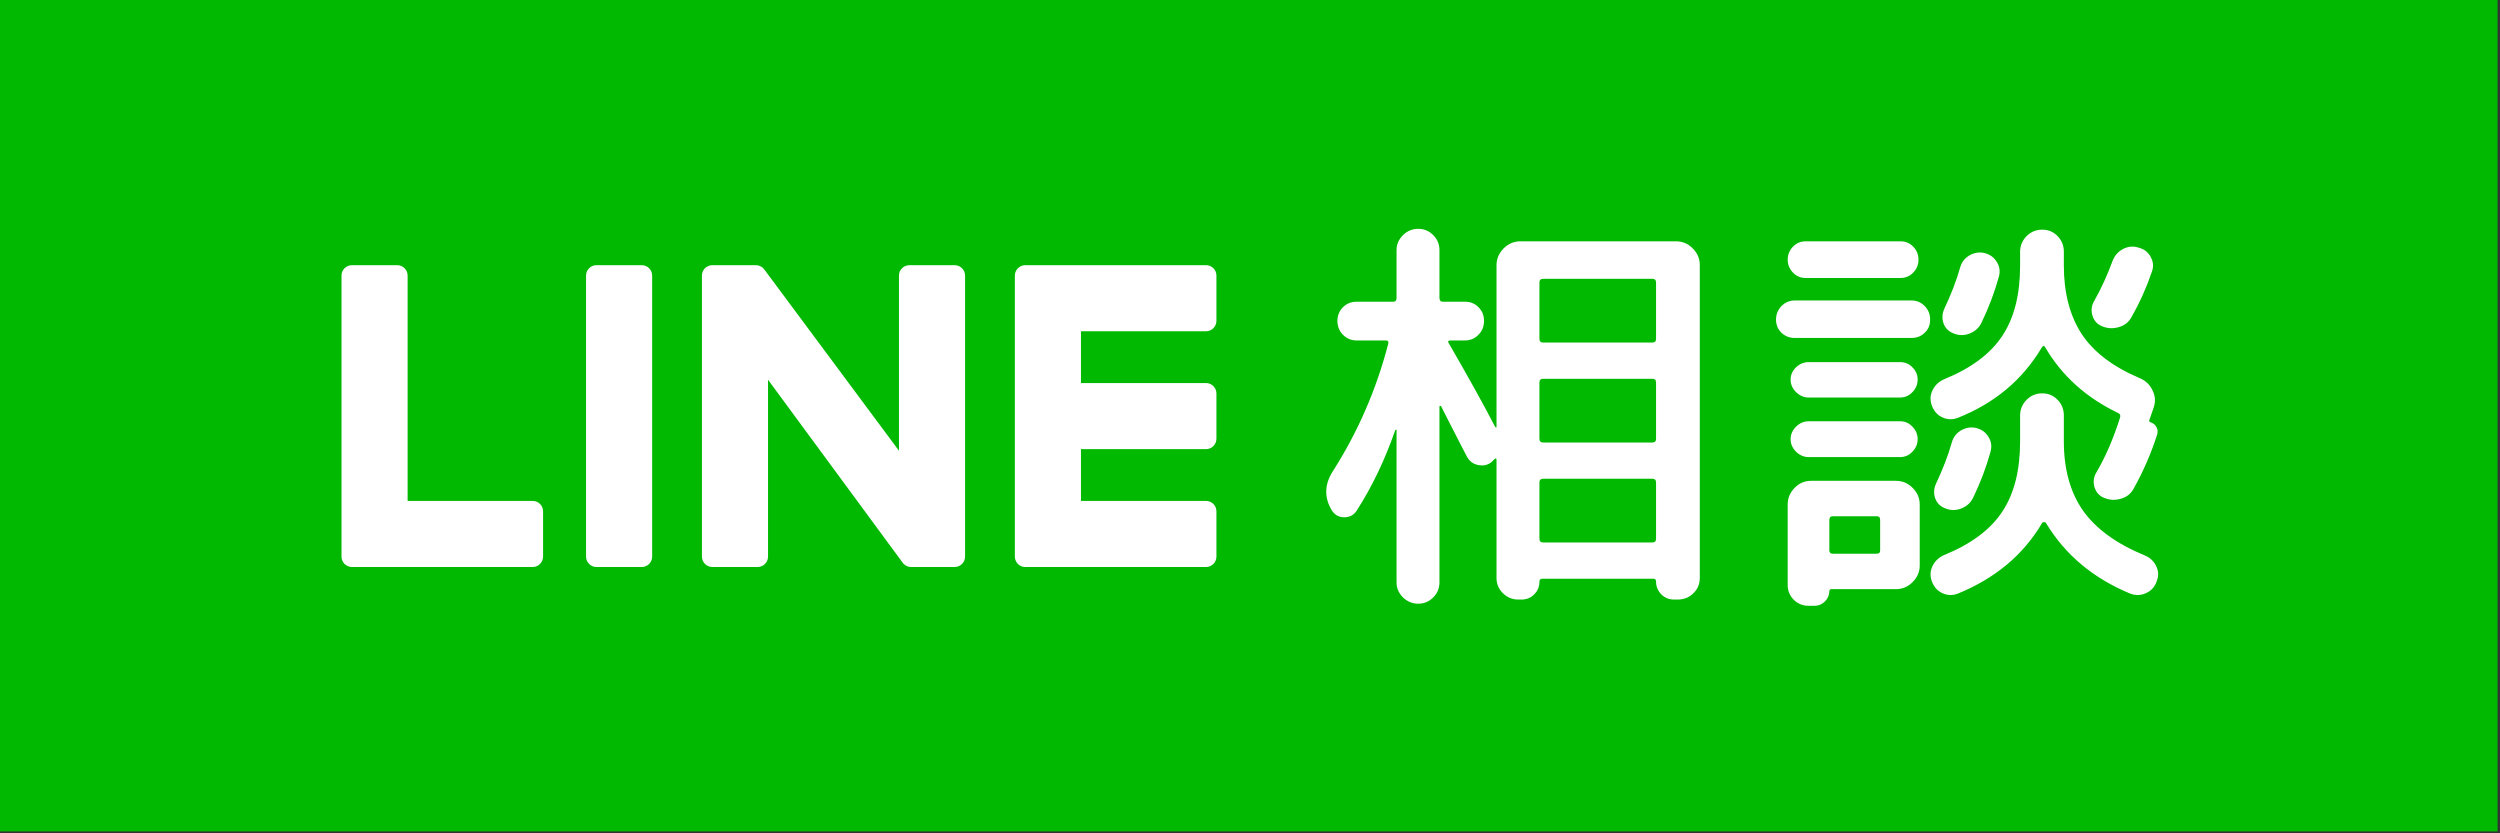
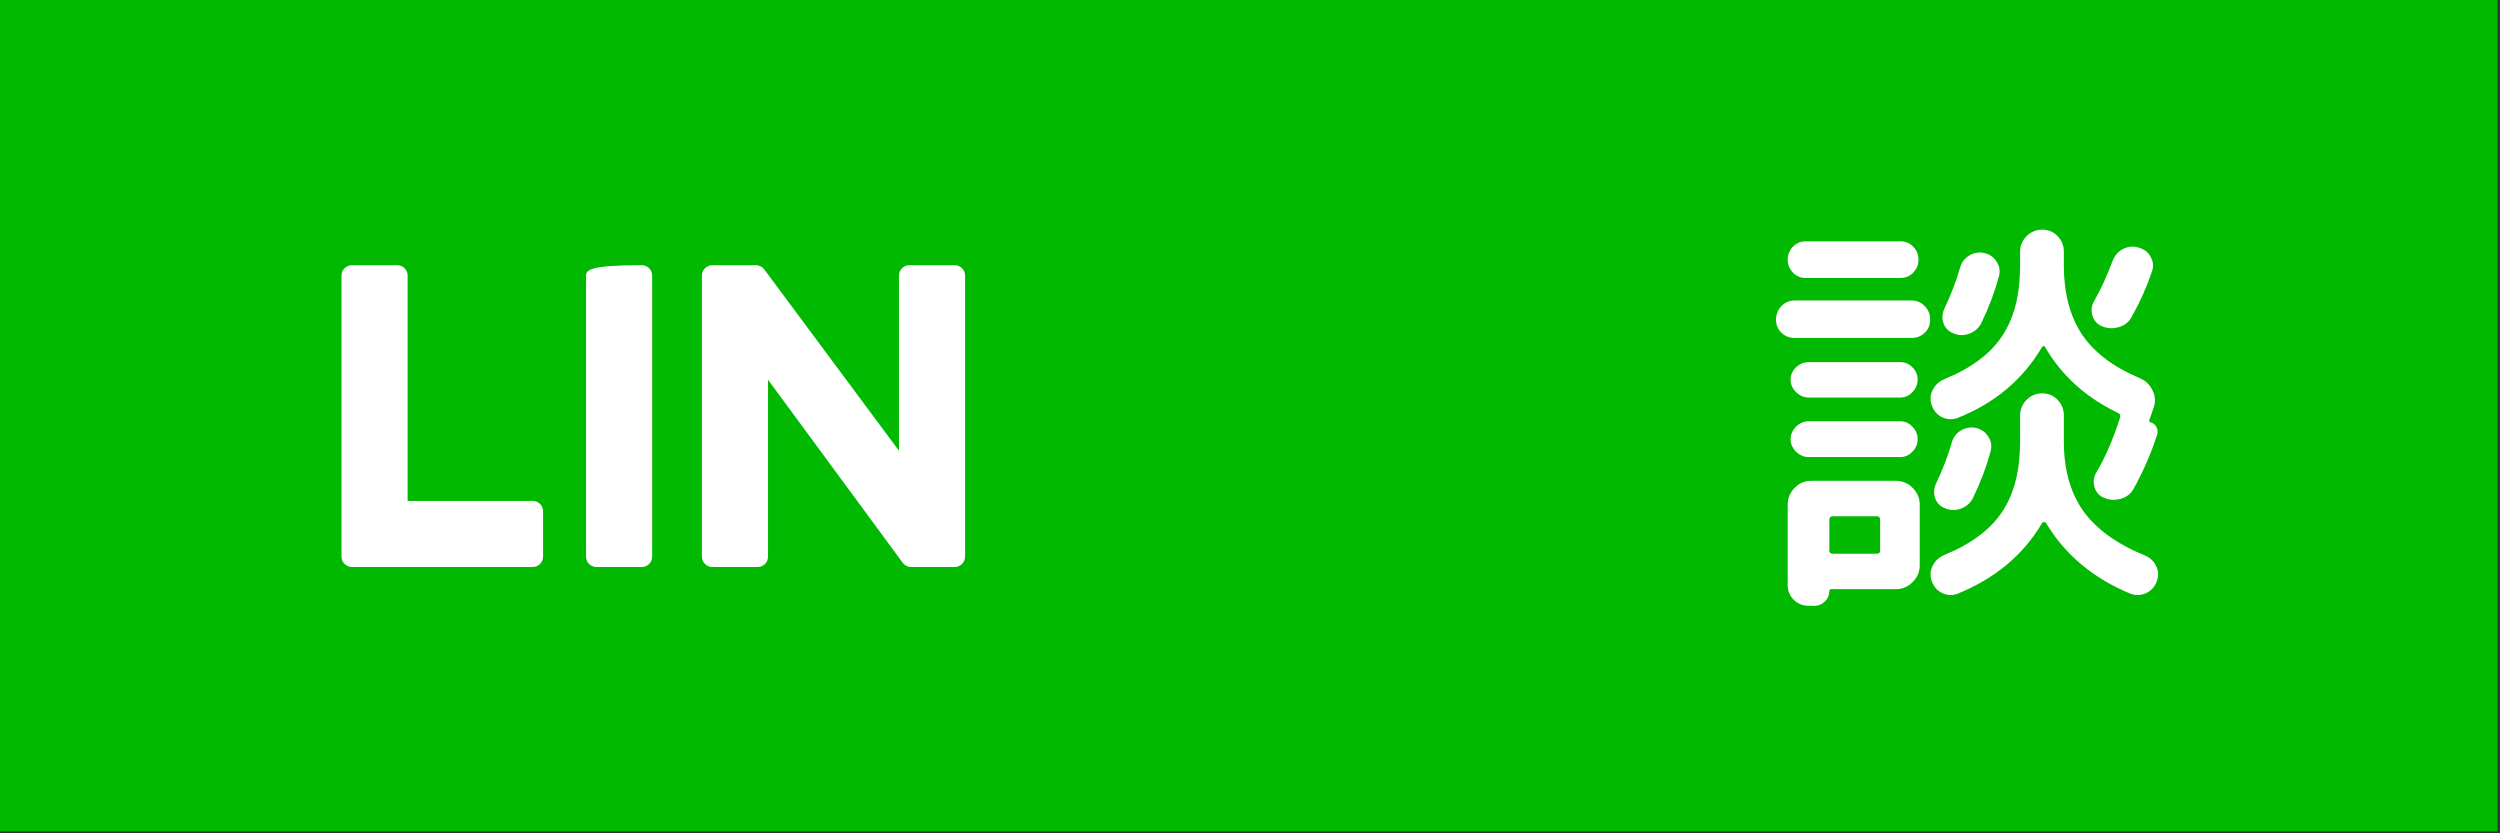
<svg xmlns="http://www.w3.org/2000/svg" width="100%" height="100%" viewBox="0 0 120 40" version="1.1" xml:space="preserve" style="fill-rule:evenodd;clip-rule:evenodd;stroke-linejoin:round;stroke-miterlimit:2;">
  <rect x="0" y="0" width="120" height="40" fill="#333333" stroke="none" />
  <g transform="matrix(1,0,0,1,-1160,-460)">
    <g transform="matrix(0.323,0,0,0.323,1019.34,416.454)">
      <g transform="matrix(-1,0,0,0.849,1250.43,-139.827)">
        <rect x="443.792" y="323.286" width="371.354" height="145.739" style="fill:rgb(0,185,0);" />
      </g>
      <g transform="matrix(1,0,0,1,-8.873,-0)">
        <g transform="matrix(3.095,0,0,3.095,-3176.13,-1262.77)">
-           <path d="M1234.92,476.09C1234.78,476.303 1234.57,476.407 1234.31,476.4C1234.05,476.393 1233.86,476.277 1233.72,476.05C1233.36,475.437 1233.38,474.817 1233.78,474.19C1234.98,472.31 1235.87,470.27 1236.44,468.07C1236.47,467.963 1236.43,467.91 1236.32,467.91L1234.92,467.91C1234.67,467.91 1234.45,467.82 1234.27,467.64C1234.09,467.46 1234,467.237 1234,466.97C1234,466.717 1234.09,466.5 1234.26,466.32C1234.44,466.14 1234.66,466.05 1234.92,466.05L1236.68,466.05C1236.79,466.05 1236.84,465.99 1236.84,465.87L1236.84,463.57C1236.84,463.29 1236.95,463.05 1237.15,462.85C1237.36,462.65 1237.6,462.55 1237.88,462.55C1238.16,462.55 1238.4,462.65 1238.6,462.85C1238.8,463.05 1238.9,463.29 1238.9,463.57L1238.9,465.87C1238.9,465.99 1238.96,466.05 1239.06,466.05L1240.12,466.05C1240.39,466.05 1240.61,466.14 1240.78,466.32C1240.96,466.5 1241.04,466.717 1241.04,466.97C1241.04,467.237 1240.95,467.46 1240.77,467.64C1240.59,467.82 1240.38,467.91 1240.12,467.91L1239.44,467.91C1239.32,467.91 1239.29,467.95 1239.34,468.03C1240.25,469.603 1241,470.95 1241.58,472.07C1241.6,472.083 1241.61,472.09 1241.62,472.09C1241.64,472.09 1241.64,472.077 1241.64,472.05L1241.64,464.29C1241.64,463.983 1241.76,463.717 1241.98,463.49C1242.21,463.263 1242.48,463.15 1242.78,463.15L1250.26,463.15C1250.57,463.15 1250.84,463.263 1251.06,463.49C1251.29,463.717 1251.4,463.983 1251.4,464.29L1251.4,479.31C1251.4,479.603 1251.3,479.85 1251.09,480.05C1250.89,480.25 1250.64,480.35 1250.34,480.35L1250.16,480.35C1249.92,480.35 1249.72,480.267 1249.55,480.1C1249.39,479.933 1249.3,479.73 1249.3,479.49C1249.3,479.397 1249.26,479.35 1249.16,479.35L1243.84,479.35C1243.75,479.35 1243.7,479.397 1243.7,479.49C1243.7,479.73 1243.62,479.933 1243.45,480.1C1243.29,480.267 1243.08,480.35 1242.84,480.35L1242.68,480.35C1242.4,480.35 1242.16,480.25 1241.95,480.05C1241.75,479.85 1241.64,479.61 1241.64,479.33L1241.64,473.63C1241.64,473.603 1241.63,473.587 1241.6,473.58C1241.58,473.573 1241.56,473.583 1241.54,473.61L1241.4,473.75C1241.22,473.897 1241,473.943 1240.75,473.89C1240.51,473.837 1240.33,473.703 1240.22,473.49C1240.13,473.317 1240,473.067 1239.83,472.74C1239.67,472.413 1239.51,472.113 1239.37,471.84C1239.23,471.567 1239.1,471.31 1238.98,471.07C1238.97,471.057 1238.95,471.05 1238.93,471.05C1238.91,471.05 1238.9,471.063 1238.9,471.09L1238.9,479.53C1238.9,479.81 1238.8,480.05 1238.6,480.25C1238.4,480.45 1238.16,480.55 1237.88,480.55C1237.6,480.55 1237.36,480.45 1237.15,480.25C1236.95,480.05 1236.84,479.81 1236.84,479.53L1236.84,472.19C1236.83,472.19 1236.81,472.197 1236.78,472.21C1236.28,473.65 1235.66,474.943 1234.92,476.09ZM1243.7,465.13L1243.7,467.83C1243.7,467.95 1243.76,468.01 1243.88,468.01L1249.12,468.01C1249.24,468.01 1249.3,467.95 1249.3,467.83L1249.3,465.13C1249.3,465.01 1249.24,464.95 1249.12,464.95L1243.88,464.95C1243.76,464.95 1243.7,465.01 1243.7,465.13ZM1243.7,469.93L1243.7,472.63C1243.7,472.75 1243.76,472.81 1243.88,472.81L1249.12,472.81C1249.24,472.81 1249.3,472.75 1249.3,472.63L1249.3,469.93C1249.3,469.81 1249.24,469.75 1249.12,469.75L1243.88,469.75C1243.76,469.75 1243.7,469.81 1243.7,469.93ZM1243.7,474.73L1243.7,477.43C1243.7,477.55 1243.76,477.61 1243.88,477.61L1249.12,477.61C1249.24,477.61 1249.3,477.55 1249.3,477.43L1249.3,474.73C1249.3,474.61 1249.24,474.55 1249.12,474.55L1243.88,474.55C1243.76,474.55 1243.7,474.61 1243.7,474.73Z" style="fill:white;fill-rule:nonzero;" />
          <path d="M1273.02,471.83C1273.16,471.87 1273.26,471.947 1273.32,472.06C1273.39,472.173 1273.4,472.297 1273.36,472.43C1273.06,473.363 1272.68,474.223 1272.24,475.01C1272.11,475.263 1271.9,475.43 1271.62,475.51C1271.34,475.59 1271.08,475.577 1270.82,475.47C1270.58,475.377 1270.43,475.203 1270.35,474.95C1270.28,474.697 1270.31,474.463 1270.44,474.25C1270.88,473.503 1271.26,472.623 1271.58,471.61C1271.61,471.503 1271.58,471.43 1271.48,471.39C1269.95,470.657 1268.78,469.603 1267.98,468.23C1267.93,468.15 1267.88,468.157 1267.82,468.25C1266.9,469.797 1265.56,470.923 1263.78,471.63C1263.53,471.723 1263.28,471.713 1263.04,471.6C1262.8,471.487 1262.64,471.297 1262.54,471.03C1262.45,470.777 1262.46,470.53 1262.58,470.29C1262.7,470.05 1262.89,469.877 1263.14,469.77C1264.44,469.237 1265.37,468.54 1265.93,467.68C1266.5,466.82 1266.78,465.697 1266.78,464.31L1266.78,463.65C1266.78,463.357 1266.89,463.107 1267.09,462.9C1267.3,462.693 1267.55,462.59 1267.84,462.59C1268.14,462.59 1268.38,462.693 1268.58,462.9C1268.78,463.107 1268.88,463.357 1268.88,463.65L1268.88,464.31C1268.88,465.63 1269.17,466.723 1269.73,467.59C1270.3,468.457 1271.22,469.163 1272.5,469.71C1272.8,469.83 1273.01,470.03 1273.14,470.31C1273.28,470.59 1273.29,470.877 1273.18,471.17L1272.98,471.75C1272.97,471.777 1272.98,471.803 1273.02,471.83ZM1263.58,467.57C1263.34,467.477 1263.18,467.313 1263.1,467.08C1263.02,466.847 1263.04,466.617 1263.14,466.39C1263.46,465.71 1263.72,465.05 1263.9,464.41C1263.97,464.157 1264.12,463.963 1264.34,463.83C1264.57,463.697 1264.81,463.657 1265.06,463.71C1265.33,463.777 1265.53,463.92 1265.66,464.14C1265.8,464.36 1265.83,464.597 1265.76,464.85C1265.56,465.583 1265.28,466.323 1264.92,467.07C1264.8,467.31 1264.61,467.48 1264.35,467.58C1264.09,467.68 1263.84,467.677 1263.58,467.57ZM1272.14,466.77C1272.01,467.023 1271.8,467.19 1271.52,467.27C1271.24,467.35 1270.98,467.337 1270.72,467.23C1270.48,467.137 1270.33,466.963 1270.25,466.71C1270.18,466.457 1270.21,466.223 1270.34,466.01C1270.68,465.41 1270.97,464.77 1271.22,464.09C1271.32,463.837 1271.48,463.647 1271.72,463.52C1271.96,463.393 1272.21,463.37 1272.46,463.45C1272.73,463.517 1272.93,463.667 1273.05,463.9C1273.18,464.133 1273.2,464.377 1273.1,464.63C1272.84,465.39 1272.52,466.103 1272.14,466.77ZM1272.76,478.23C1273.02,478.337 1273.2,478.507 1273.31,478.74C1273.43,478.973 1273.44,479.217 1273.34,479.47C1273.25,479.737 1273.08,479.927 1272.83,480.04C1272.59,480.153 1272.34,480.163 1272.08,480.07C1270.3,479.337 1268.94,478.203 1268.02,476.67C1268,476.643 1267.96,476.63 1267.92,476.63C1267.88,476.63 1267.86,476.643 1267.84,476.67C1266.94,478.203 1265.58,479.337 1263.78,480.07C1263.53,480.163 1263.28,480.153 1263.04,480.04C1262.8,479.927 1262.64,479.737 1262.54,479.47C1262.45,479.217 1262.46,478.97 1262.58,478.73C1262.7,478.49 1262.89,478.317 1263.14,478.21C1264.44,477.677 1265.37,476.98 1265.93,476.12C1266.5,475.26 1266.78,474.137 1266.78,472.75L1266.78,471.51C1266.78,471.217 1266.89,470.967 1267.09,470.76C1267.3,470.553 1267.55,470.45 1267.84,470.45C1268.14,470.45 1268.38,470.553 1268.58,470.76C1268.78,470.967 1268.88,471.217 1268.88,471.51L1268.88,472.75C1268.88,474.097 1269.19,475.207 1269.8,476.08C1270.42,476.953 1271.4,477.67 1272.76,478.23ZM1263.18,475.97C1262.94,475.877 1262.78,475.713 1262.7,475.48C1262.62,475.247 1262.64,475.017 1262.74,474.79C1263.06,474.11 1263.32,473.45 1263.5,472.81C1263.57,472.557 1263.72,472.363 1263.94,472.23C1264.17,472.097 1264.41,472.057 1264.66,472.11C1264.93,472.177 1265.13,472.32 1265.26,472.54C1265.4,472.76 1265.43,472.997 1265.36,473.25C1265.16,473.983 1264.88,474.723 1264.52,475.47C1264.4,475.71 1264.21,475.88 1263.95,475.98C1263.69,476.08 1263.44,476.077 1263.18,475.97ZM1256.48,464.91C1256.24,464.91 1256.04,464.823 1255.87,464.65C1255.71,464.477 1255.62,464.27 1255.62,464.03C1255.62,463.79 1255.71,463.583 1255.87,463.41C1256.04,463.237 1256.24,463.15 1256.48,463.15L1261.04,463.15C1261.28,463.15 1261.49,463.237 1261.65,463.41C1261.82,463.583 1261.9,463.79 1261.9,464.03C1261.9,464.27 1261.82,464.477 1261.65,464.65C1261.49,464.823 1261.28,464.91 1261.04,464.91L1256.48,464.91ZM1255.96,467.79C1255.71,467.79 1255.5,467.707 1255.32,467.54C1255.15,467.373 1255.06,467.163 1255.06,466.91C1255.06,466.657 1255.15,466.44 1255.32,466.26C1255.5,466.08 1255.71,465.99 1255.96,465.99L1261.56,465.99C1261.82,465.99 1262.03,466.08 1262.2,466.26C1262.38,466.44 1262.46,466.657 1262.46,466.91C1262.46,467.163 1262.38,467.373 1262.2,467.54C1262.03,467.707 1261.82,467.79 1261.56,467.79L1255.96,467.79ZM1256.62,470.65C1256.4,470.65 1256.2,470.563 1256.02,470.39C1255.85,470.217 1255.76,470.017 1255.76,469.79C1255.76,469.563 1255.85,469.367 1256.02,469.2C1256.2,469.033 1256.4,468.95 1256.62,468.95L1261.02,468.95C1261.25,468.95 1261.45,469.033 1261.61,469.2C1261.78,469.367 1261.86,469.563 1261.86,469.79C1261.86,470.017 1261.78,470.217 1261.61,470.39C1261.45,470.563 1261.25,470.65 1261.02,470.65L1256.62,470.65ZM1256.62,473.51C1256.4,473.51 1256.2,473.423 1256.02,473.25C1255.85,473.077 1255.76,472.877 1255.76,472.65C1255.76,472.423 1255.85,472.223 1256.02,472.05C1256.2,471.877 1256.4,471.79 1256.62,471.79L1261.02,471.79C1261.25,471.79 1261.45,471.877 1261.61,472.05C1261.78,472.223 1261.86,472.423 1261.86,472.65C1261.86,472.877 1261.78,473.077 1261.61,473.25C1261.45,473.423 1261.25,473.51 1261.02,473.51L1256.62,473.51ZM1255.62,479.65L1255.62,475.79C1255.62,475.483 1255.73,475.217 1255.95,474.99C1256.17,474.763 1256.44,474.65 1256.74,474.65L1260.82,474.65C1261.13,474.65 1261.4,474.763 1261.62,474.99C1261.85,475.217 1261.96,475.483 1261.96,475.79L1261.96,478.71C1261.96,479.017 1261.85,479.283 1261.62,479.51C1261.4,479.737 1261.13,479.85 1260.82,479.85L1257.72,479.85C1257.66,479.85 1257.62,479.883 1257.62,479.95C1257.62,480.137 1257.55,480.3 1257.41,480.44C1257.27,480.58 1257.11,480.65 1256.92,480.65L1256.62,480.65C1256.34,480.65 1256.11,480.553 1255.91,480.36C1255.72,480.167 1255.62,479.93 1255.62,479.65ZM1257.62,476.53L1257.62,477.99C1257.62,478.097 1257.68,478.15 1257.78,478.15L1259.9,478.15C1260.01,478.15 1260.06,478.097 1260.06,477.99L1260.06,476.53C1260.06,476.41 1260.01,476.35 1259.9,476.35L1257.78,476.35C1257.68,476.35 1257.62,476.41 1257.62,476.53Z" style="fill:white;fill-rule:nonzero;" />
        </g>
        <g transform="matrix(1,0,0,1,-30.946,-10.977)">
          <g transform="matrix(1,0,0,1,563.94,185.2)">
-             <path d="M0,44.857L6.722,44.857C7.577,44.857 8.274,44.163 8.274,43.31L8.274,1.547C8.274,0.694 7.577,0 6.722,0L0,0C-0.854,0 -1.55,0.694 -1.55,1.547L-1.55,43.31C-1.55,44.163 -0.854,44.857 0,44.857" style="fill:white;fill-rule:nonzero;" />
+             <path d="M0,44.857L6.722,44.857C7.577,44.857 8.274,44.163 8.274,43.31L8.274,1.547C8.274,0.694 7.577,0 6.722,0C-0.854,0 -1.55,0.694 -1.55,1.547L-1.55,43.31C-1.55,44.163 -0.854,44.857 0,44.857" style="fill:white;fill-rule:nonzero;" />
          </g>
          <g transform="matrix(1,0,0,1,581.162,185.2)">
            <path d="M0,44.857L6.723,44.857C7.577,44.857 8.273,44.163 8.273,43.31L8.273,17.03L28.265,44.197C28.375,44.351 28.506,44.479 28.66,44.583L28.965,44.746C29.052,44.777 29.084,44.789 29.118,44.797C29.279,44.84 29.41,44.857 29.539,44.857L36.003,44.857C36.858,44.857 37.553,44.163 37.553,43.31L37.553,1.547C37.553,0.694 36.858,0 36.003,0L29.281,0C28.426,0 27.73,0.694 27.73,1.547L27.73,27.577L7.763,0.7C7.717,0.633 7.676,0.582 7.631,0.531C7.594,0.489 7.563,0.456 7.531,0.426C7.474,0.375 7.446,0.351 7.418,0.328C7.352,0.279 7.326,0.262 7.301,0.246L6.888,0.06L6.597,0.007L6.517,0.002L0,0C-0.855,0 -1.551,0.694 -1.551,1.547L-1.551,43.31C-1.551,44.163 -0.855,44.857 0,44.857" style="fill:white;fill-rule:nonzero;" />
          </g>
          <g transform="matrix(1,0,0,1,527.598,185.2)">
            <path d="M0,44.857L26.859,44.857C27.712,44.857 28.406,44.161 28.406,43.307L28.406,36.584C28.406,35.728 27.712,35.032 26.859,35.032L8.276,35.032L8.276,1.547C8.276,0.694 7.58,0 6.724,0L0.003,0C-0.852,0 -1.548,0.694 -1.548,1.547L-1.548,43.307C-1.548,43.71 -1.394,44.09 -1.115,44.38C-0.781,44.704 -0.4,44.857 0,44.857" style="fill:white;fill-rule:nonzero;" />
          </g>
          <g transform="matrix(1,0,0,1,626.603,185.618)">
-             <path d="M0,44.021C0.277,44.286 0.658,44.439 1.057,44.439L27.918,44.439C28.772,44.439 29.466,43.743 29.466,42.889L29.466,36.166C29.466,35.311 28.772,34.615 27.918,34.615L9.335,34.615L9.335,26.923L27.918,26.923C28.772,26.923 29.466,26.227 29.466,25.372L29.466,18.649C29.466,17.795 28.772,17.099 27.918,17.099L9.335,17.099L9.335,9.406L27.918,9.406C28.772,9.406 29.466,8.71 29.466,7.855L29.466,1.133C29.466,0.277 28.772,-0.418 27.918,-0.418L1.06,-0.418C0.654,-0.418 0.273,-0.263 -0.018,0.018C-0.338,0.353 -0.491,0.731 -0.491,1.129L-0.491,42.889C-0.491,43.292 -0.337,43.672 -0.057,43.962L0,44.021Z" style="fill:white;fill-rule:nonzero;" />
-           </g>
+             </g>
        </g>
      </g>
    </g>
  </g>
</svg>